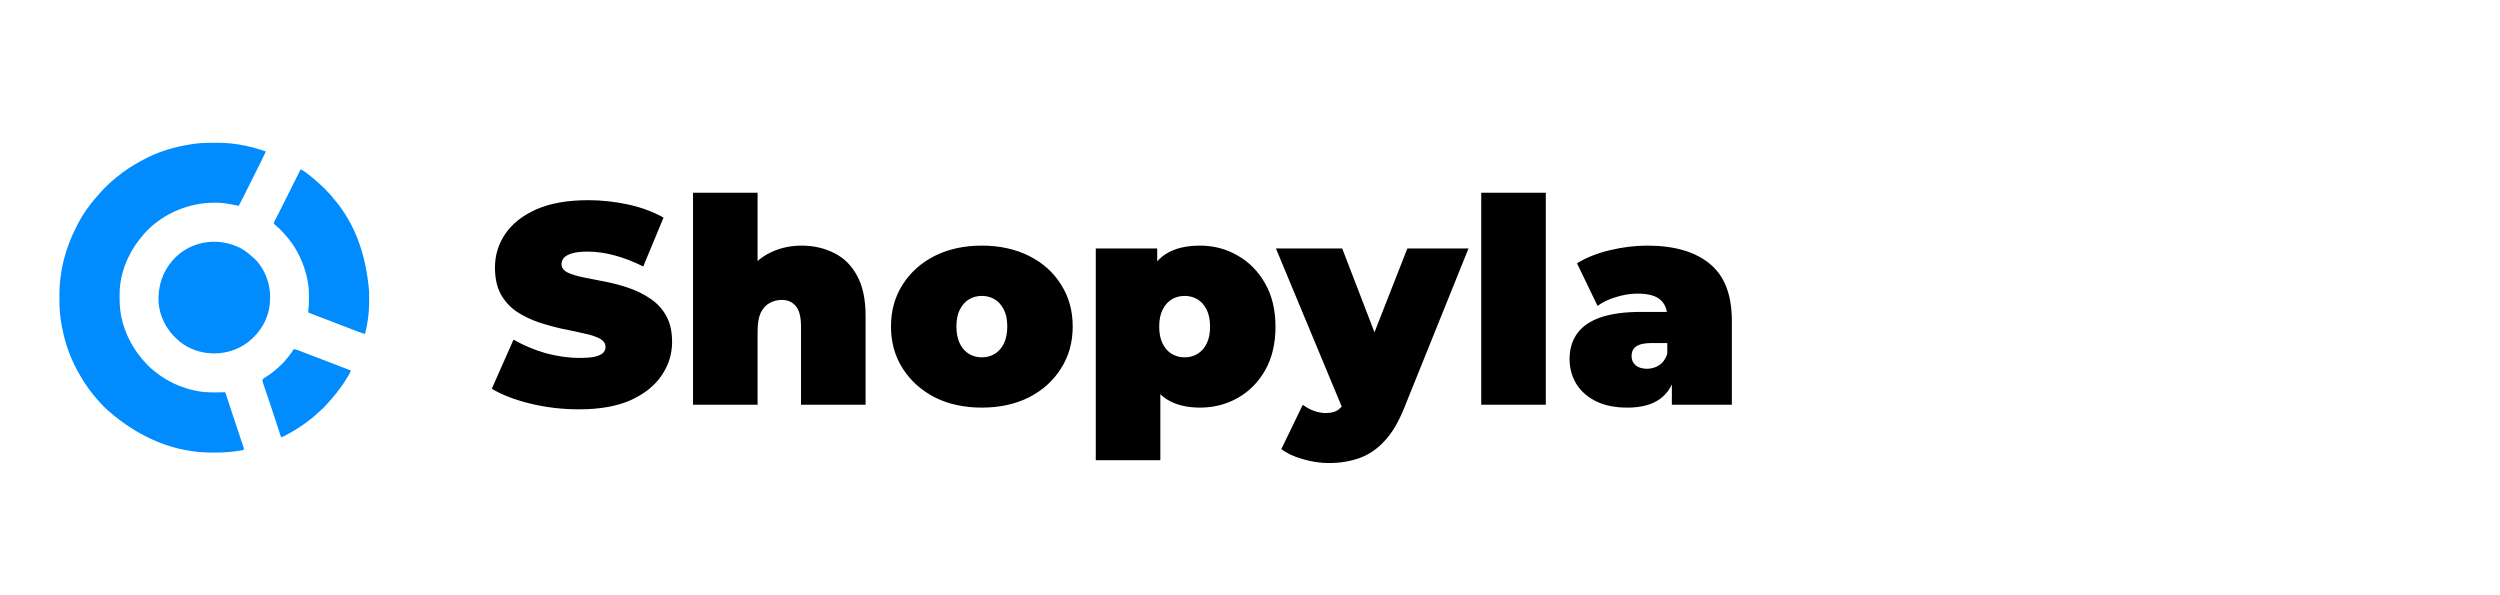
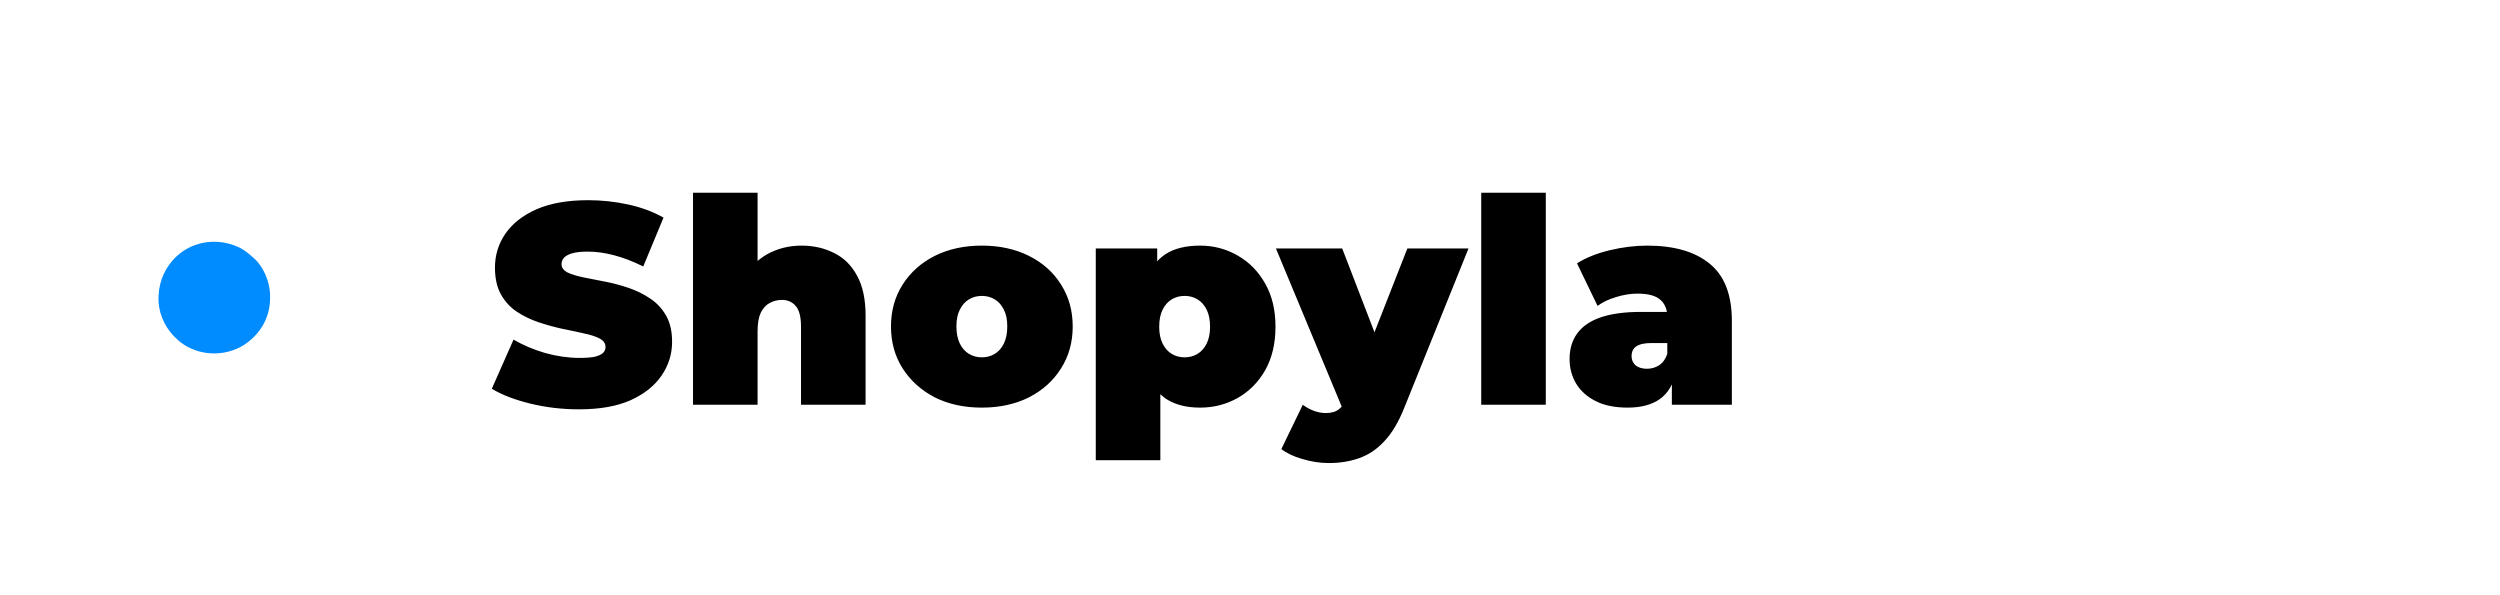
<svg xmlns="http://www.w3.org/2000/svg" width="210" height="50" viewBox="0 0 210 50" fill="none">
  <path d="M48.632 34.384C47.224 34.384 45.864 34.224 44.552 33.904C43.24 33.584 42.16 33.168 41.312 32.656L43.136 28.528C43.936 28.992 44.824 29.368 45.8 29.656C46.792 29.928 47.752 30.064 48.68 30.064C49.224 30.064 49.648 30.032 49.952 29.968C50.272 29.888 50.504 29.784 50.648 29.656C50.792 29.512 50.864 29.344 50.864 29.152C50.864 28.848 50.696 28.608 50.36 28.432C50.024 28.256 49.576 28.112 49.016 28C48.472 27.872 47.872 27.744 47.216 27.616C46.56 27.472 45.896 27.288 45.224 27.064C44.568 26.84 43.96 26.544 43.4 26.176C42.856 25.808 42.416 25.328 42.08 24.736C41.744 24.128 41.576 23.376 41.576 22.48C41.576 21.44 41.864 20.496 42.44 19.648C43.032 18.784 43.904 18.096 45.056 17.584C46.224 17.072 47.672 16.816 49.4 16.816C50.536 16.816 51.656 16.936 52.76 17.176C53.864 17.416 54.856 17.784 55.736 18.28L54.032 22.384C53.2 21.968 52.392 21.656 51.608 21.448C50.84 21.24 50.088 21.136 49.352 21.136C48.808 21.136 48.376 21.184 48.056 21.28C47.736 21.376 47.504 21.504 47.36 21.664C47.232 21.824 47.168 22 47.168 22.192C47.168 22.48 47.336 22.712 47.672 22.888C48.008 23.048 48.448 23.184 48.992 23.296C49.552 23.408 50.16 23.528 50.816 23.656C51.488 23.784 52.152 23.96 52.808 24.184C53.464 24.408 54.064 24.704 54.608 25.072C55.168 25.44 55.616 25.92 55.952 26.512C56.288 27.104 56.456 27.84 56.456 28.72C56.456 29.744 56.16 30.688 55.568 31.552C54.992 32.4 54.128 33.088 52.976 33.616C51.824 34.128 50.376 34.384 48.632 34.384ZM67.333 20.632C68.341 20.632 69.253 20.84 70.069 21.256C70.885 21.656 71.525 22.288 71.989 23.152C72.469 24.016 72.709 25.136 72.709 26.512V34H67.285V27.448C67.285 26.632 67.141 26.056 66.853 25.72C66.565 25.368 66.173 25.192 65.677 25.192C65.309 25.192 64.965 25.28 64.645 25.456C64.341 25.616 64.093 25.888 63.901 26.272C63.725 26.656 63.637 27.176 63.637 27.832V34H58.213V16.192H63.637V24.712L62.341 23.608C62.853 22.616 63.541 21.872 64.405 21.376C65.285 20.88 66.261 20.632 67.333 20.632ZM82.475 34.24C80.987 34.24 79.667 33.952 78.515 33.376C77.379 32.784 76.483 31.976 75.827 30.952C75.171 29.928 74.843 28.752 74.843 27.424C74.843 26.096 75.171 24.92 75.827 23.896C76.483 22.872 77.379 22.072 78.515 21.496C79.667 20.92 80.987 20.632 82.475 20.632C83.963 20.632 85.283 20.92 86.435 21.496C87.587 22.072 88.483 22.872 89.123 23.896C89.779 24.92 90.107 26.096 90.107 27.424C90.107 28.752 89.779 29.928 89.123 30.952C88.483 31.976 87.587 32.784 86.435 33.376C85.283 33.952 83.963 34.24 82.475 34.24ZM82.475 30.016C82.875 30.016 83.235 29.92 83.555 29.728C83.875 29.536 84.131 29.248 84.323 28.864C84.515 28.464 84.611 27.984 84.611 27.424C84.611 26.848 84.515 26.376 84.323 26.008C84.131 25.624 83.875 25.336 83.555 25.144C83.235 24.952 82.875 24.856 82.475 24.856C82.075 24.856 81.715 24.952 81.395 25.144C81.075 25.336 80.819 25.624 80.627 26.008C80.435 26.376 80.339 26.848 80.339 27.424C80.339 27.984 80.435 28.464 80.627 28.864C80.819 29.248 81.075 29.536 81.395 29.728C81.715 29.92 82.075 30.016 82.475 30.016ZM100.805 34.24C99.669 34.24 98.725 34 97.973 33.52C97.237 33.024 96.693 32.28 96.341 31.288C95.989 30.28 95.813 29 95.813 27.448C95.813 25.864 95.973 24.576 96.293 23.584C96.629 22.576 97.165 21.832 97.901 21.352C98.637 20.872 99.605 20.632 100.805 20.632C101.957 20.632 103.013 20.912 103.973 21.472C104.933 22.016 105.701 22.8 106.277 23.824C106.853 24.832 107.141 26.04 107.141 27.448C107.141 28.856 106.853 30.072 106.277 31.096C105.701 32.104 104.933 32.88 103.973 33.424C103.013 33.968 101.957 34.24 100.805 34.24ZM92.045 38.656V20.872H97.205V22.648L97.229 27.448L97.469 32.248V38.656H92.045ZM99.509 30.016C99.909 30.016 100.269 29.92 100.589 29.728C100.909 29.536 101.165 29.248 101.357 28.864C101.549 28.48 101.645 28.008 101.645 27.448C101.645 26.872 101.549 26.392 101.357 26.008C101.165 25.624 100.909 25.336 100.589 25.144C100.269 24.952 99.909 24.856 99.509 24.856C99.109 24.856 98.749 24.952 98.429 25.144C98.109 25.336 97.853 25.624 97.661 26.008C97.469 26.392 97.373 26.872 97.373 27.448C97.373 28.008 97.469 28.48 97.661 28.864C97.853 29.248 98.109 29.536 98.429 29.728C98.749 29.92 99.109 30.016 99.509 30.016ZM111.618 38.896C110.898 38.896 110.162 38.784 109.41 38.56C108.674 38.352 108.082 38.072 107.634 37.72L109.434 34C109.706 34.208 110.01 34.376 110.346 34.504C110.698 34.632 111.034 34.696 111.354 34.696C111.834 34.696 112.202 34.592 112.458 34.384C112.714 34.192 112.922 33.896 113.082 33.496L113.634 32.104L114.018 31.576L118.218 20.872H123.354L117.954 34.264C117.474 35.464 116.914 36.4 116.274 37.072C115.65 37.744 114.946 38.216 114.162 38.488C113.394 38.76 112.546 38.896 111.618 38.896ZM112.89 34.6L107.178 20.872H112.746L116.682 31.096L112.89 34.6ZM124.423 34V16.192H129.847V34H124.423ZM140.436 34V31.672L140.052 31.048V26.632C140.052 25.992 139.852 25.504 139.452 25.168C139.068 24.832 138.436 24.664 137.556 24.664C136.964 24.664 136.364 24.76 135.756 24.952C135.148 25.128 134.628 25.376 134.196 25.696L132.468 22.12C133.236 21.64 134.156 21.272 135.228 21.016C136.3 20.76 137.348 20.632 138.372 20.632C140.628 20.632 142.372 21.136 143.604 22.144C144.852 23.152 145.476 24.752 145.476 26.944V34H140.436ZM136.716 34.24C135.644 34.24 134.748 34.056 134.028 33.688C133.308 33.32 132.764 32.832 132.396 32.224C132.028 31.6 131.844 30.912 131.844 30.16C131.844 29.312 132.06 28.592 132.492 28C132.924 27.408 133.58 26.96 134.46 26.656C135.356 26.352 136.484 26.2 137.844 26.2H140.58V28.816H138.708C138.132 28.816 137.708 28.912 137.436 29.104C137.18 29.28 137.052 29.552 137.052 29.92C137.052 30.224 137.164 30.48 137.388 30.688C137.628 30.88 137.948 30.976 138.348 30.976C138.716 30.976 139.052 30.88 139.356 30.688C139.676 30.48 139.908 30.16 140.052 29.728L140.748 31.336C140.54 32.312 140.1 33.04 139.428 33.52C138.756 34 137.852 34.24 136.716 34.24Z" fill="black" />
  <g clip-path="url(#clip0_919_776)">
-     <path d="M18.112 38.015C18 38.015 17.887 38.015 17.775 38.016C14.69 38.018 11.738 36.799 9.131 34.537C9.113 34.521 9.096 34.505 9.078 34.488C8.867 34.295 8.658 34.102 8.47 33.886C8.412 33.819 8.352 33.753 8.291 33.688C8.13 33.514 7.978 33.336 7.831 33.15C7.818 33.135 7.805 33.119 7.792 33.103C7.314 32.507 6.894 31.857 6.531 31.186C6.506 31.141 6.482 31.097 6.457 31.052C5.77 29.794 5.347 28.399 5.122 26.988C5.117 26.952 5.111 26.917 5.105 26.88C5.016 26.298 4.99 25.722 4.991 25.134C4.991 25.019 4.99 24.905 4.989 24.79C4.984 22.793 5.501 20.825 6.414 19.054C6.446 18.992 6.477 18.929 6.509 18.867C7.018 17.864 7.707 16.96 8.466 16.135C8.483 16.117 8.499 16.099 8.516 16.081C8.572 16.02 8.628 15.959 8.685 15.898C8.711 15.87 8.711 15.87 8.739 15.84C8.846 15.725 8.958 15.618 9.078 15.516C9.131 15.471 9.179 15.423 9.226 15.373C9.333 15.265 9.448 15.171 9.566 15.077C9.649 15.01 9.729 14.941 9.81 14.873C10.409 14.374 11.067 13.948 11.749 13.572C11.81 13.539 11.871 13.504 11.932 13.47C13.205 12.759 14.654 12.329 16.089 12.112C16.118 12.108 16.147 12.103 16.177 12.099C16.274 12.085 16.371 12.073 16.469 12.062C16.49 12.059 16.511 12.056 16.533 12.054C17.013 11.999 17.492 11.992 17.974 11.993C17.994 11.993 18.014 11.993 18.034 11.993C18.674 11.993 19.302 12.018 19.935 12.119C19.971 12.125 20.006 12.13 20.043 12.136C20.829 12.257 21.584 12.463 22.333 12.726C22.125 13.172 21.906 13.613 21.686 14.053C21.636 14.152 21.586 14.252 21.537 14.351C21.453 14.518 21.37 14.684 21.287 14.851C21.191 15.042 21.095 15.234 21 15.425C20.917 15.591 20.834 15.757 20.751 15.923C20.702 16.021 20.653 16.119 20.604 16.218C20.557 16.31 20.511 16.403 20.465 16.495C20.44 16.544 20.415 16.594 20.391 16.643C20.282 16.861 20.167 17.076 20.051 17.29C20.02 17.284 20.02 17.284 19.989 17.277C19.77 17.23 19.549 17.187 19.329 17.146C19.288 17.138 19.288 17.138 19.247 17.131C18.362 16.971 17.378 16.999 16.497 17.175C16.467 17.181 16.436 17.187 16.405 17.193C14.651 17.551 12.959 18.534 11.846 19.948C11.821 19.98 11.795 20.011 11.77 20.043C10.739 21.322 10.063 22.997 10.048 24.651C10.048 24.677 10.048 24.704 10.047 24.731C10.042 25.332 10.053 25.914 10.171 26.506C10.177 26.537 10.183 26.567 10.189 26.599C10.502 28.13 11.261 29.486 12.338 30.608C12.362 30.634 12.387 30.66 12.412 30.686C12.579 30.858 12.757 31.009 12.944 31.157C12.976 31.183 13.007 31.208 13.039 31.234C14.038 32.039 15.237 32.591 16.497 32.833C16.524 32.838 16.551 32.844 16.579 32.85C17.349 33.004 18.143 32.959 18.924 32.948C18.934 32.978 18.944 33.008 18.953 33.039C19.156 33.665 19.361 34.291 19.57 34.915C19.58 34.945 19.59 34.976 19.6 35.007C19.673 35.224 19.745 35.441 19.818 35.658C19.891 35.878 19.965 36.098 20.038 36.317C20.067 36.403 20.095 36.489 20.124 36.574C20.168 36.706 20.212 36.838 20.255 36.97C20.274 37.026 20.293 37.082 20.311 37.138C20.34 37.226 20.369 37.313 20.398 37.401C20.407 37.428 20.416 37.455 20.426 37.483C20.434 37.508 20.442 37.533 20.45 37.558C20.461 37.591 20.461 37.591 20.472 37.625C20.486 37.693 20.477 37.736 20.455 37.801C19.675 37.946 18.905 38.019 18.112 38.015Z" fill="#008CFF" />
    <path d="M15.115 28.709C15.065 28.666 15.016 28.623 14.967 28.579C14.938 28.554 14.91 28.529 14.881 28.504C13.986 27.709 13.414 26.599 13.32 25.401C13.252 24.067 13.639 22.837 14.531 21.835C15.045 21.267 15.687 20.831 16.411 20.577C16.43 20.571 16.448 20.564 16.468 20.557C17.651 20.149 18.946 20.248 20.075 20.777C20.47 20.971 20.821 21.233 21.144 21.531C21.194 21.577 21.245 21.62 21.299 21.662C22.109 22.365 22.599 23.542 22.68 24.593C22.7 25.061 22.691 25.52 22.593 25.979C22.589 26.002 22.584 26.024 22.579 26.047C22.317 27.264 21.546 28.288 20.514 28.963C18.889 30.006 16.633 29.924 15.115 28.709Z" fill="#008CFF" />
-     <path d="M30.654 28.062C30.293 27.939 29.935 27.809 29.58 27.67C29.442 27.616 29.305 27.563 29.168 27.51C29.139 27.498 29.11 27.487 29.08 27.476C28.724 27.337 28.367 27.202 28.01 27.066C27.501 26.872 26.992 26.677 26.484 26.481C26.457 26.47 26.43 26.46 26.401 26.449C26.325 26.419 26.249 26.39 26.172 26.36C26.15 26.352 26.128 26.343 26.104 26.334C25.951 26.275 25.951 26.275 25.887 26.242C25.893 26.188 25.893 26.188 25.899 26.132C25.939 25.756 25.955 25.384 25.954 25.006C25.953 24.978 25.953 24.95 25.953 24.922C25.952 24.5 25.937 24.087 25.858 23.671C25.853 23.644 25.848 23.616 25.842 23.588C25.565 22.136 24.928 20.783 23.924 19.692C23.868 19.631 23.814 19.569 23.76 19.506C23.596 19.319 23.417 19.153 23.229 18.991C23.186 18.953 23.142 18.916 23.099 18.878C23.08 18.861 23.06 18.844 23.04 18.826C23.026 18.814 23.012 18.802 22.998 18.789C23.015 18.674 23.051 18.587 23.105 18.485C23.132 18.435 23.132 18.435 23.158 18.384C23.168 18.366 23.177 18.348 23.187 18.329C23.243 18.223 23.298 18.117 23.353 18.011C23.372 17.975 23.372 17.975 23.391 17.938C23.57 17.593 23.743 17.245 23.916 16.897C23.945 16.84 23.974 16.782 24.002 16.725C24.11 16.51 24.218 16.294 24.325 16.079C24.427 15.876 24.528 15.673 24.629 15.471C24.837 15.055 25.044 14.64 25.251 14.225C25.375 14.271 25.476 14.333 25.582 14.411C25.608 14.43 25.608 14.43 25.635 14.449C26.072 14.768 26.486 15.115 26.882 15.483C26.929 15.527 26.977 15.57 27.025 15.614C27.178 15.753 27.326 15.89 27.458 16.049C27.508 16.107 27.562 16.16 27.616 16.213C27.73 16.324 27.829 16.444 27.928 16.568C27.994 16.65 28.063 16.73 28.131 16.81C29.8 18.812 30.749 21.341 31.006 24.5C31.006 24.537 31.006 24.574 31.006 24.613C31.007 24.691 31.007 24.77 31.007 24.849C31.007 24.927 31.008 25.006 31.008 25.084C31.014 25.798 30.973 26.503 30.843 27.207C30.834 27.258 30.834 27.258 30.825 27.311C30.778 27.564 30.722 27.814 30.654 28.062Z" fill="#008CFF" />
-     <path d="M23.662 36.727C23.604 36.698 23.604 36.698 23.577 36.632C23.562 36.587 23.562 36.587 23.548 36.542C23.537 36.508 23.526 36.474 23.514 36.439C23.502 36.401 23.49 36.363 23.477 36.325C23.464 36.285 23.451 36.245 23.438 36.205C23.402 36.094 23.366 35.984 23.331 35.873C23.269 35.684 23.207 35.494 23.145 35.305C23.129 35.254 23.113 35.204 23.096 35.153C22.967 34.757 22.835 34.361 22.702 33.965C22.671 33.876 22.641 33.786 22.611 33.696C22.591 33.636 22.571 33.577 22.551 33.518C22.541 33.489 22.531 33.459 22.521 33.429C22.472 33.283 22.423 33.137 22.373 32.991C22.326 32.852 22.279 32.714 22.233 32.575C22.216 32.524 22.198 32.473 22.181 32.421C22.157 32.351 22.133 32.281 22.11 32.21C22.102 32.19 22.095 32.169 22.088 32.148C22.051 32.037 22.033 31.956 22.073 31.844C22.126 31.795 22.126 31.795 22.195 31.752C22.221 31.736 22.246 31.719 22.272 31.703C22.3 31.686 22.327 31.669 22.355 31.651C22.411 31.615 22.466 31.579 22.522 31.543C22.549 31.526 22.576 31.508 22.604 31.49C22.846 31.331 23.067 31.147 23.279 30.951C23.338 30.897 23.399 30.844 23.46 30.792C23.68 30.599 23.878 30.391 24.06 30.162C24.102 30.11 24.145 30.058 24.188 30.007C24.369 29.793 24.522 29.565 24.673 29.331C24.851 29.348 25.002 29.402 25.168 29.468C25.197 29.479 25.225 29.49 25.255 29.502C25.35 29.538 25.445 29.576 25.54 29.613C25.642 29.652 25.744 29.692 25.845 29.731C25.916 29.759 25.987 29.786 26.058 29.814C26.396 29.945 26.735 30.074 27.074 30.203C27.873 30.508 28.671 30.815 29.469 31.122C29.435 31.232 29.396 31.33 29.338 31.429C29.324 31.454 29.309 31.479 29.294 31.504C29.271 31.544 29.271 31.544 29.247 31.584C29.222 31.626 29.222 31.626 29.197 31.668C28.938 32.099 28.652 32.517 28.342 32.913C28.324 32.937 28.305 32.961 28.286 32.985C28.047 33.288 27.795 33.582 27.533 33.867C27.517 33.884 27.5 33.902 27.483 33.921C27.427 33.982 27.371 34.042 27.315 34.103C27.297 34.122 27.279 34.142 27.261 34.161C27.154 34.276 27.044 34.381 26.925 34.482C26.855 34.543 26.788 34.606 26.721 34.669C26.536 34.843 26.347 35.01 26.146 35.167C26.126 35.183 26.105 35.199 26.084 35.216C25.398 35.756 24.661 36.228 23.882 36.624C23.861 36.635 23.839 36.646 23.817 36.657C23.766 36.682 23.714 36.705 23.662 36.727Z" fill="#008CFF" />
  </g>
  <defs>
    <clipPath id="clip0_919_776">
      <rect width="26" height="26" fill="white" transform="matrix(-1 0 0 -1 31 38)" />
    </clipPath>
  </defs>
</svg>